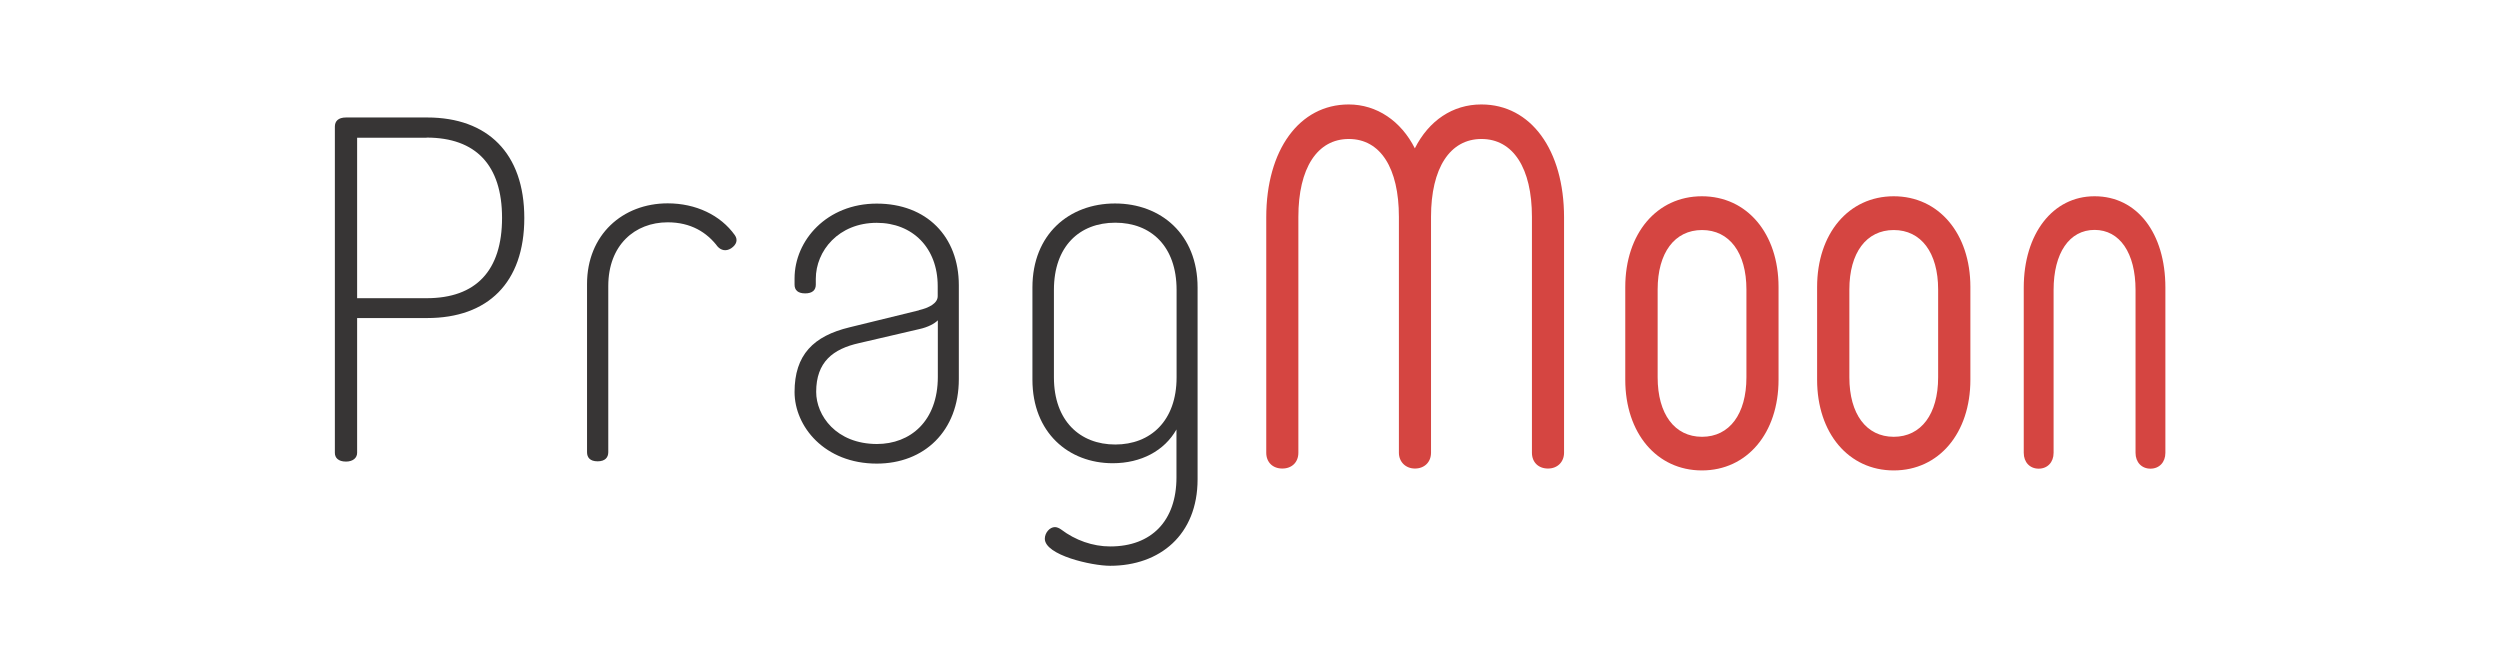
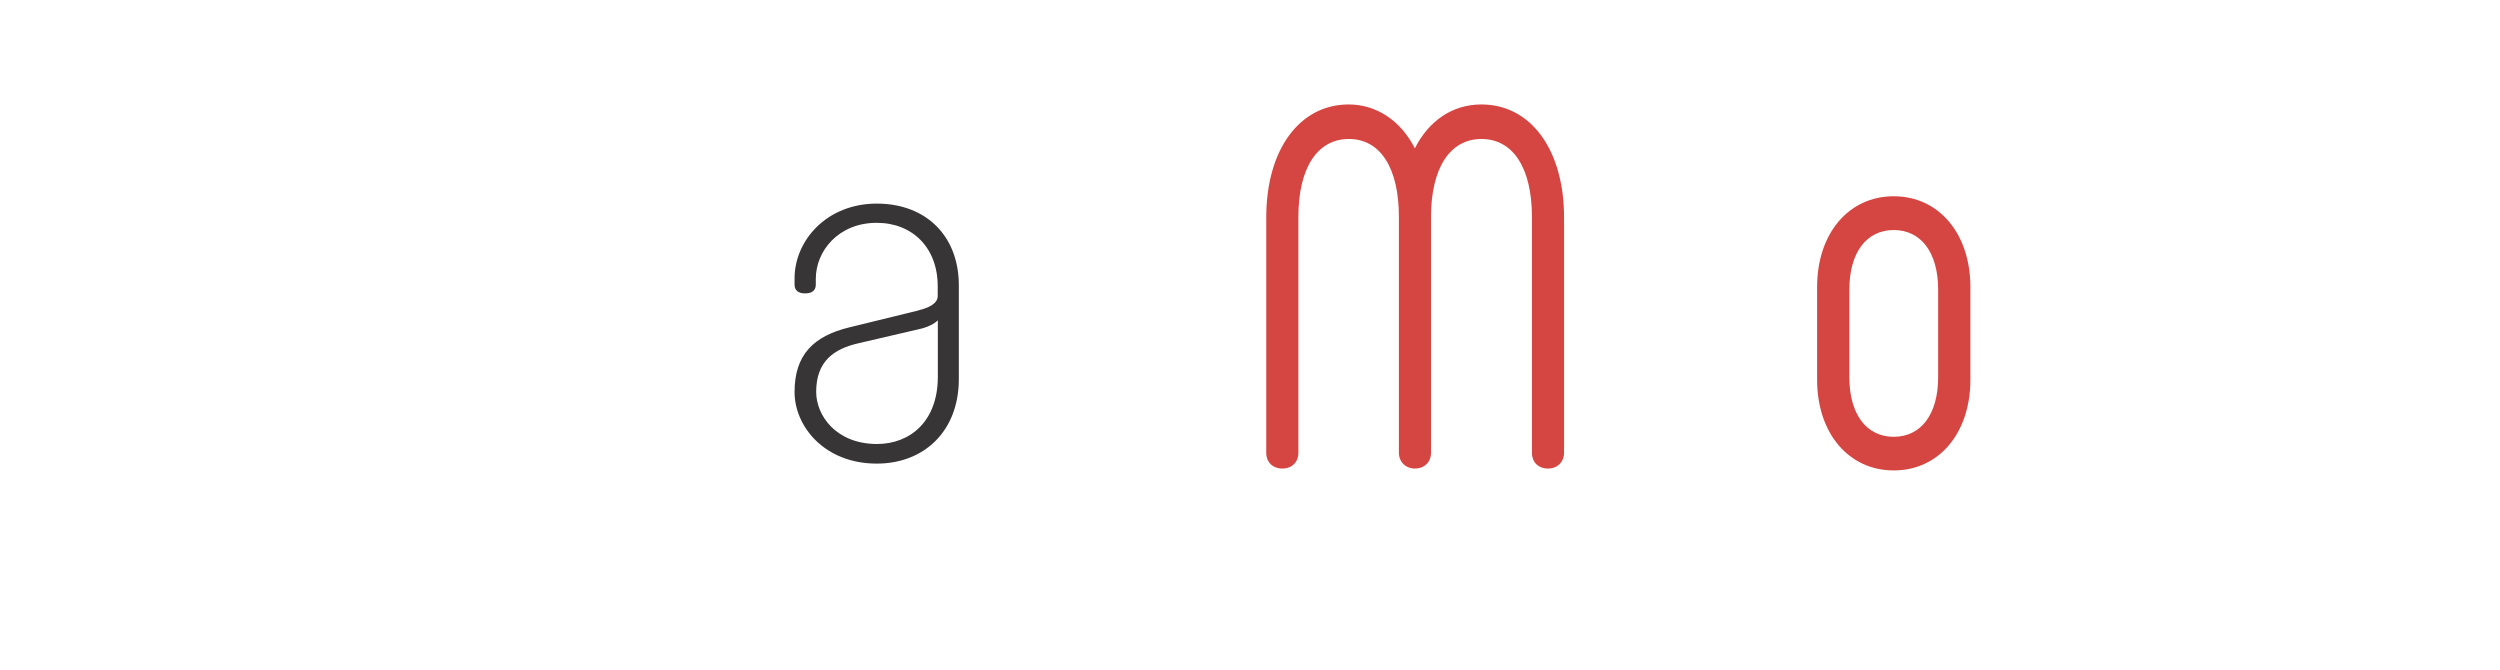
<svg xmlns="http://www.w3.org/2000/svg" id="Layer_1" data-name="Layer 1" width="197.69" height="53" viewBox="0 0 197.69 53">
  <defs>
    <style>
      .cls-1 {
        fill: #d54541;
      }

      .cls-2 {
        fill: #373535;
      }
    </style>
  </defs>
-   <path class="cls-2" d="M26.48,10.01c0-.42.26-.72.88-.72h6.42c4.77,0,7.68,2.82,7.68,7.95s-2.9,7.91-7.68,7.91h-5.54v10.66c0,.38-.31.69-.88.69-.62,0-.88-.31-.88-.69V10.01ZM33.74,10.89h-5.5v12.69h5.5c3.9,0,5.96-2.18,5.96-6.35s-2.07-6.35-5.97-6.35" />
-   <path class="cls-2" d="M57.81,19.64c-.42.26-.8.15-1.07-.15-.84-1.11-2.1-1.91-3.94-1.91-2.6,0-4.7,1.8-4.7,5.04v13.14c0,.42-.26.72-.84.72-.61,0-.84-.31-.84-.72v-13.3c0-3.9,2.82-6.38,6.38-6.38,2.21,0,4.17.92,5.31,2.52.24.35.16.73-.3,1.04" />
  <path class="cls-2" d="M72.66,24.53c.8-.19,1.49-.54,1.49-1.11v-.8c0-3.02-1.99-5-4.82-5-3.02,0-4.82,2.22-4.82,4.43v.46c0,.42-.26.69-.84.69s-.84-.26-.84-.69v-.49c0-3.02,2.56-5.92,6.5-5.92s6.49,2.6,6.49,6.46v7.41c0,4.13-2.75,6.69-6.49,6.69-4.13,0-6.5-2.94-6.5-5.66,0-2.94,1.49-4.43,4.36-5.12l5.47-1.34ZM69.34,35.11c2.64,0,4.82-1.8,4.82-5.31v-4.47c-.26.26-.77.54-1.45.69l-4.77,1.11c-2.07.46-3.4,1.49-3.4,3.86,0,1.86,1.57,4.12,4.82,4.12" />
-   <path class="cls-2" d="M87.8,43.21c3.25,0,5.23-2.02,5.23-5.46v-3.79c-.95,1.68-2.79,2.67-5.04,2.67-3.48,0-6.35-2.41-6.35-6.61v-7.29c0-4.2,2.9-6.64,6.53-6.64s6.53,2.44,6.53,6.64v15.17c0,4.39-2.98,6.84-6.92,6.84-1.45,0-5.16-.84-5.16-2.14,0-.46.38-.92.8-.92.15,0,.34.08.49.19,1.12.85,2.5,1.34,3.87,1.34M83.34,29.84c0,3.44,2.06,5.31,4.85,5.31s4.85-1.87,4.85-5.31v-6.92c0-3.44-2.02-5.31-4.85-5.31s-4.85,1.87-4.85,5.31v6.92Z" />
  <path class="cls-1" d="M117.13,8.26c-2.25,0-4.14,1.27-5.25,3.47-1.09-2.16-3.01-3.47-5.23-3.47-3.9,0-6.52,3.59-6.52,8.93v18.61c0,.75.51,1.25,1.27,1.25s1.27-.5,1.27-1.25v-18.65c0-3.85,1.49-6.16,3.99-6.16s3.96,2.3,3.96,6.16v18.65c0,.72.53,1.25,1.27,1.25s1.27-.5,1.27-1.25v-18.65c0-3.85,1.49-6.16,3.99-6.16s3.99,2.3,3.99,6.16v18.65c0,.75.51,1.25,1.27,1.25s1.27-.53,1.27-1.25v-18.61c0-5.34-2.63-8.93-6.53-8.93" />
-   <path class="cls-1" d="M134.58,15.52c-3.57,0-6.06,2.95-6.06,7.18v7.33c0,4.22,2.49,7.17,6.06,7.17s6.06-2.95,6.06-7.17v-7.34c0-4.22-2.49-7.17-6.06-7.17M138.1,22.89v6.95c0,2.9-1.34,4.7-3.51,4.7s-3.51-1.8-3.51-4.7v-6.95c0-2.9,1.34-4.7,3.51-4.7,2.17,0,3.51,1.8,3.51,4.7" />
  <path class="cls-1" d="M149.75,15.52c-3.57,0-6.06,2.95-6.06,7.18v7.33c0,4.22,2.49,7.17,6.06,7.17s6.06-2.95,6.06-7.17v-7.34c0-4.22-2.5-7.17-6.06-7.17M153.26,22.89v6.95c0,2.9-1.34,4.7-3.51,4.7s-3.51-1.8-3.51-4.7v-6.95c0-2.9,1.34-4.7,3.51-4.7,2.17,0,3.51,1.8,3.51,4.7" />
-   <path class="cls-1" d="M165.62,15.52c-3.29,0-5.59,2.96-5.59,7.22v13.07c0,.74.48,1.25,1.18,1.25s1.18-.51,1.18-1.25v-12.88c0-2.93,1.25-4.75,3.24-4.75s3.24,1.82,3.24,4.75v12.88c0,.74.48,1.25,1.18,1.25s1.18-.51,1.18-1.25v-13.07c0-4.32-2.25-7.22-5.59-7.22" />
</svg>